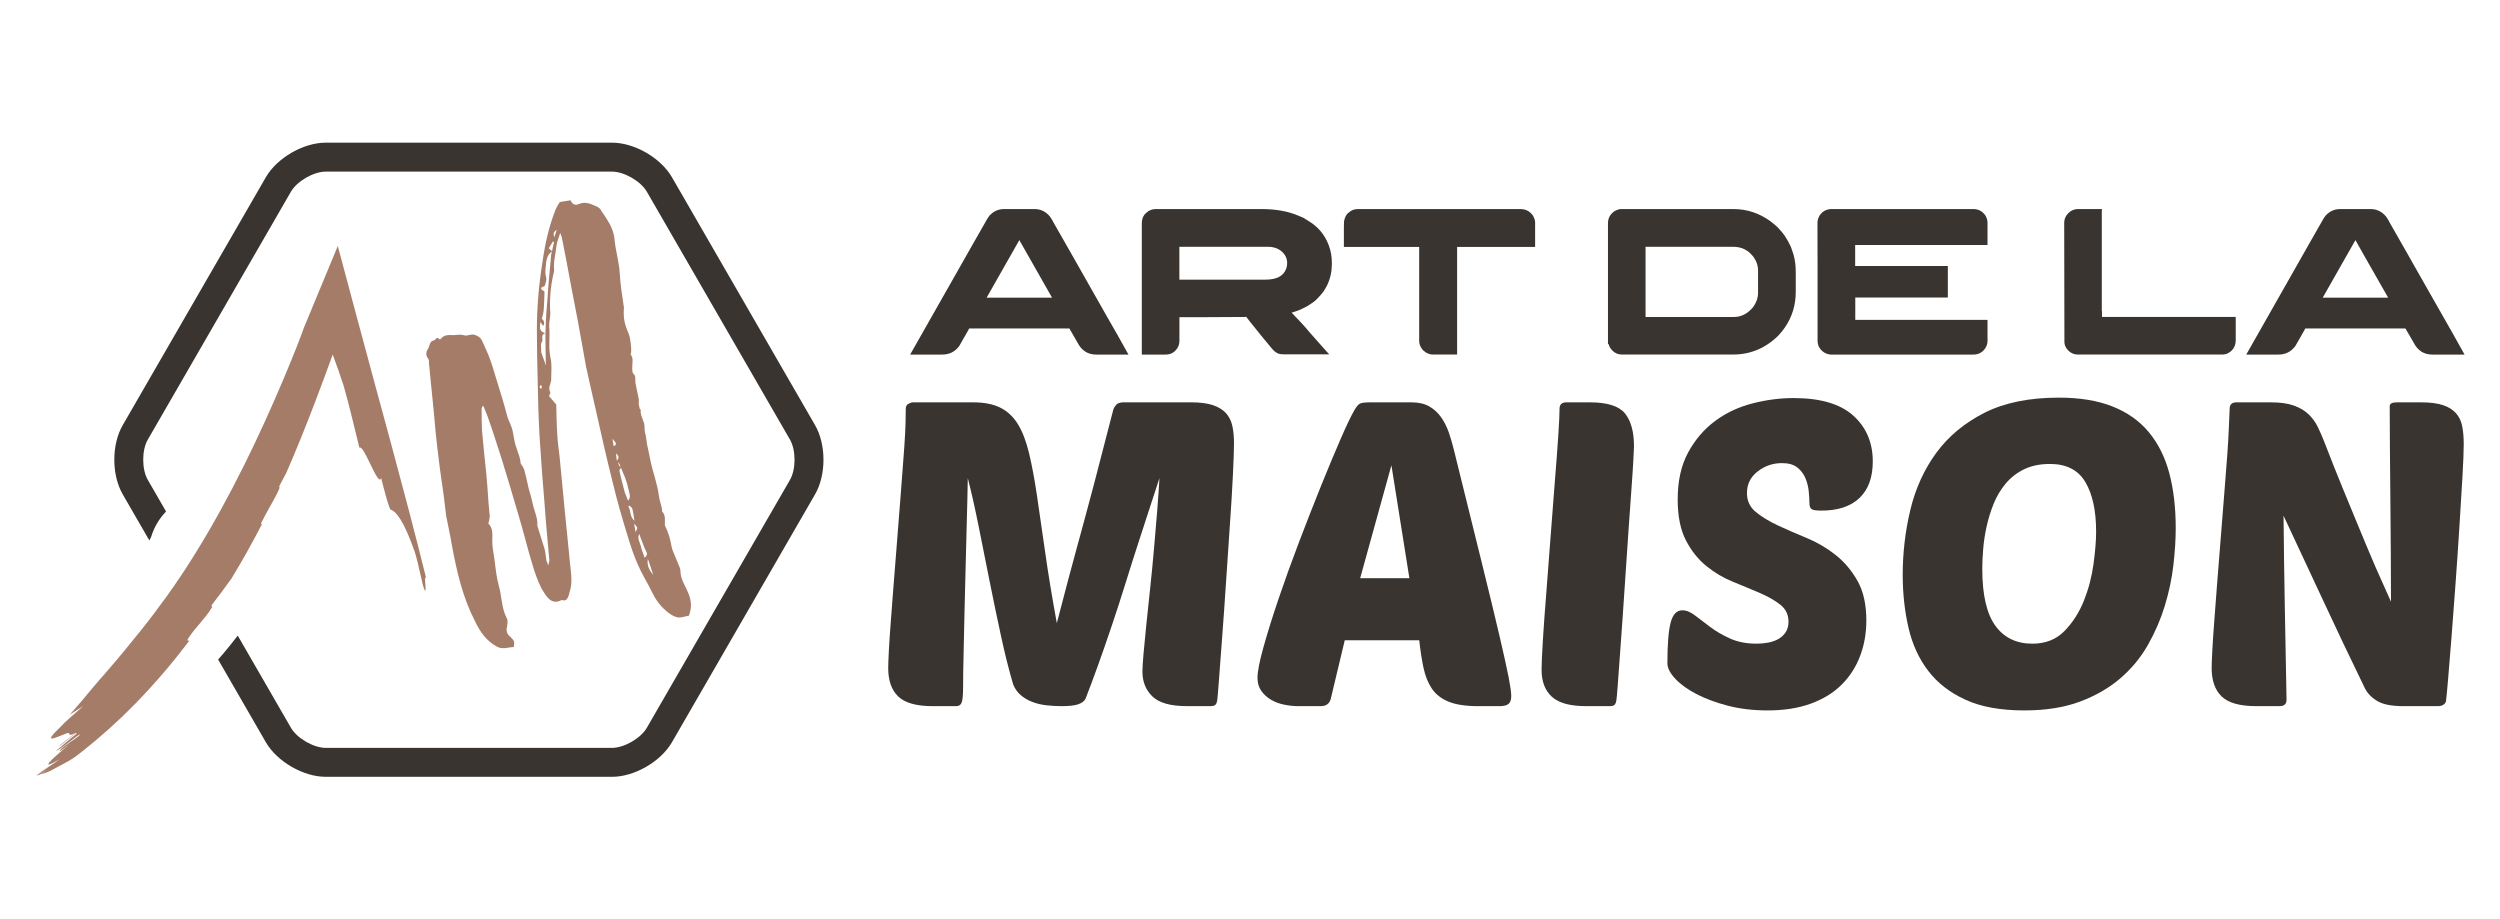
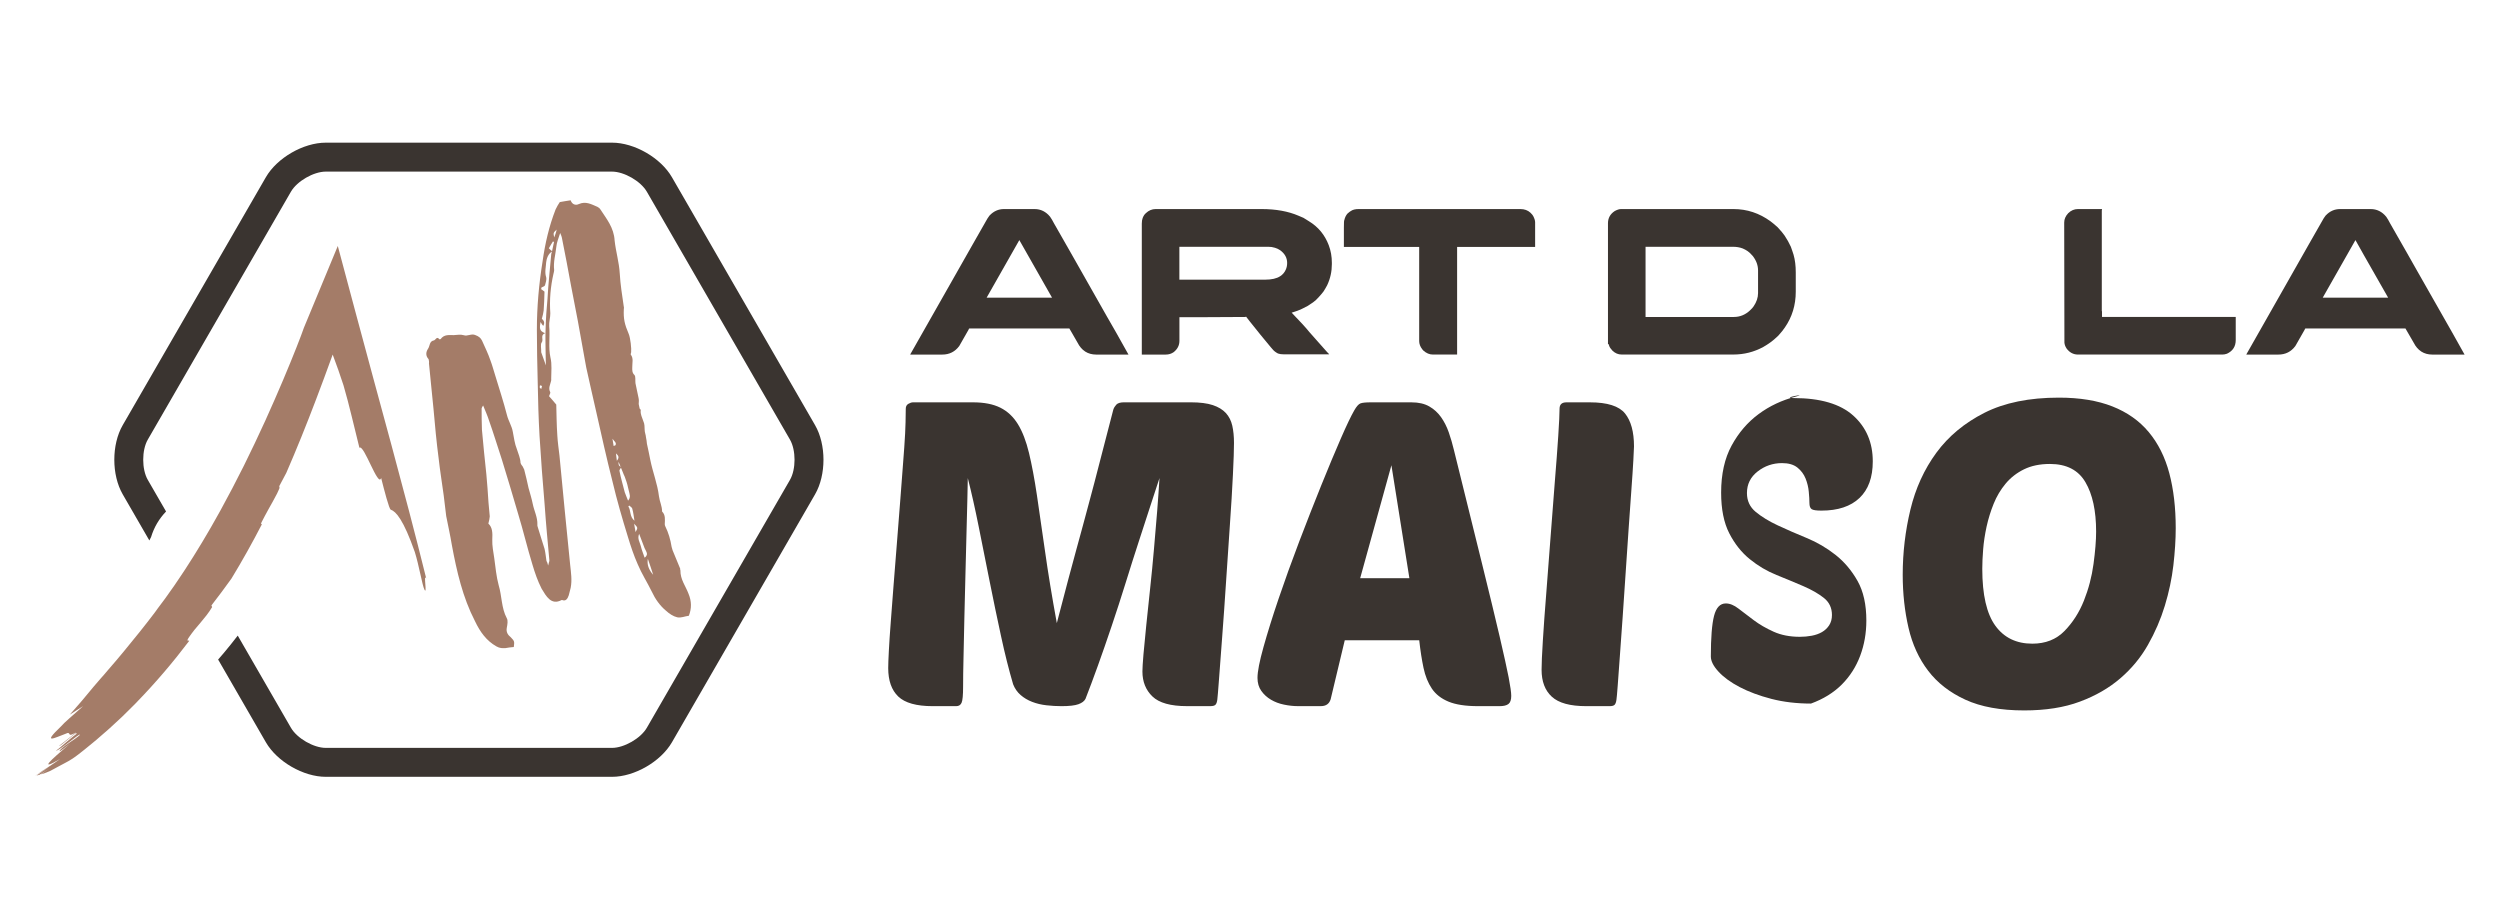
<svg xmlns="http://www.w3.org/2000/svg" version="1.1" id="Calque_1" x="0px" y="0px" width="167.667px" height="61.667px" viewBox="0 0 167.667 61.667" enable-background="new 0 0 167.667 61.667" xml:space="preserve">
  <g>
    <g>
      <path fill="#3A3430" d="M54.664,28.514l-9.599-16.627c-0.751-1.301-2.516-2.319-4.018-2.319H21.848    c-1.502,0-3.267,1.019-4.018,2.319l-9.6,16.627c-0.751,1.301-0.751,3.337,0,4.638l1.786,3.094c0.039-0.074,0.078-0.15,0.116-0.227    c0.198-0.652,0.533-1.223,1.005-1.715l-1.226-2.123c-0.408-0.705-0.408-1.99,0-2.696l9.6-16.627    c0.407-0.706,1.521-1.349,2.336-1.349h19.199c0.814,0,1.929,0.643,2.336,1.349l9.6,16.627c0.407,0.706,0.407,1.991,0,2.696    l-9.6,16.627c-0.407,0.707-1.521,1.35-2.336,1.35H21.848c-0.815,0-1.929-0.643-2.336-1.35l-3.568-6.18    c-0.306,0.402-0.625,0.795-0.947,1.18c-0.121,0.145-0.243,0.285-0.368,0.426l3.202,5.547c0.751,1.299,2.516,2.318,4.018,2.318    h19.199c1.502,0,3.267-1.02,4.018-2.318l9.599-16.629C55.416,31.851,55.416,29.815,54.664,28.514z" />
      <g>
        <path fill="#A47C68" d="M46.175,39.816c-0.196-0.523-0.553-0.949-0.542-1.572c-0.013-0.02-0.023-0.039-0.013-0.1     c-0.172-0.402-0.339-0.838-0.511-1.24c-0.019-0.07-0.048-0.158-0.066-0.229c-0.078-0.488-0.209-0.943-0.423-1.375     c-0.024-0.039-0.029-0.09-0.036-0.139c0.011-0.303,0.058-0.625-0.18-0.855c0.005-0.352-0.167-0.674-0.209-1.023     c-0.104-0.848-0.412-1.596-0.58-2.432c-0.084-0.376-0.139-0.745-0.228-1.092c-0.019-0.149-0.024-0.279-0.061-0.419     c-0.012-0.18-0.09-0.347-0.09-0.507c-0.007-0.21-0.001-0.401-0.09-0.588c-0.077-0.247-0.208-0.463-0.174-0.725     c0.024-0.041-0.047-0.078-0.071-0.117c-0.012-0.1-0.054-0.208-0.065-0.308c0.012-0.141,0.022-0.282-0.013-0.421     c-0.061-0.338-0.144-0.635-0.204-0.974c-0.023-0.199,0.022-0.441-0.066-0.548c-0.159-0.145-0.154-0.334-0.148-0.525     c-0.007-0.291,0.099-0.595-0.104-0.848c-0.006-0.05,0.018-0.091,0.029-0.151c0.029-0.232-0.05-0.96-0.157-1.217     c-0.291-0.679-0.363-1.036-0.335-1.669c0.018-0.091,0.012-0.141-0.007-0.211c-0.108-0.736-0.222-1.443-0.266-2.193     c-0.043-0.75-0.264-1.473-0.343-2.2c-0.049-0.88-0.547-1.461-0.957-2.096c-0.047-0.078-0.13-0.135-0.201-0.172     c-0.391-0.164-0.77-0.39-1.23-0.189c-0.242,0.12-0.473,0.02-0.562-0.248c-0.242,0.04-0.467,0.069-0.728,0.12     c-0.088,0.134-0.2,0.31-0.282,0.493c-0.435,1.12-0.703,2.273-0.871,3.474c-0.244,1.513-0.383,3.042-0.384,4.595     c0.009,1.173,0.018,2.345,0.056,3.525c0.021,1.192,0.054,2.403,0.122,3.594c0.093,1.549,0.215,3.106,0.344,4.634     c0.086,1.26,0.207,2.498,0.316,3.715c0.001,0.08-0.047,0.164-0.082,0.346c-0.041-0.189-0.077-0.248-0.112-0.307     c-0.042-0.27-0.067-0.549-0.127-0.807c-0.143-0.475-0.304-0.939-0.436-1.395c-0.029-0.09-0.059-0.178-0.047-0.24     c0.017-0.49-0.216-0.912-0.312-1.389c-0.072-0.359-0.179-0.695-0.28-1.061c-0.09-0.428-0.186-0.824-0.293-1.24     c-0.019-0.07-0.083-0.139-0.102-0.207c-0.064-0.068-0.124-0.166-0.142-0.234c-0.013-0.341-0.149-0.604-0.245-0.922     c-0.148-0.364-0.197-0.764-0.275-1.171c-0.065-0.389-0.297-0.729-0.394-1.127c-0.232-0.902-0.519-1.772-0.786-2.653     c-0.107-0.336-0.197-0.684-0.322-1.009c-0.149-0.444-0.363-0.877-0.56-1.319c-0.089-0.188-0.225-0.292-0.443-0.373     c-0.272-0.129-0.521,0.102-0.799,0.003c-0.207-0.062-0.419-0.013-0.655-0.003c-0.313,0.002-0.645-0.063-0.881,0.267     c-0.018,0.011-0.083,0.023-0.094,0.004c-0.16-0.224-0.249,0.07-0.361,0.085c-0.307,0.053-0.259,0.371-0.389,0.558     c-0.152,0.227-0.17,0.478,0.038,0.7c0.018,0.068,0.041,0.188,0.024,0.279c0.114,1.027,0.188,2.026,0.304,3.054     c0.097,1.118,0.2,2.207,0.345,3.323c0.091,0.826,0.229,1.654,0.338,2.471c0.066,0.469,0.103,0.928,0.169,1.396     c0.126,0.646,0.27,1.281,0.378,1.938c0.33,1.781,0.73,3.518,1.551,5.107c0.345,0.729,0.777,1.322,1.44,1.695     c0.225,0.131,0.414,0.123,0.603,0.115c0.195-0.039,0.355-0.055,0.562-0.074c0.041-0.371,0.059-0.383-0.202-0.652     c-0.189-0.152-0.326-0.338-0.268-0.641c0.041-0.213,0.093-0.484-0.002-0.641c-0.368-0.688-0.323-1.49-0.544-2.213     c-0.155-0.574-0.21-1.184-0.294-1.801c-0.061-0.42-0.15-0.848-0.134-1.258c0.022-0.441,0.016-0.813-0.263-1.072     c0.053-0.191,0.082-0.344,0.094-0.484c-0.019-0.311-0.067-0.629-0.086-0.939c-0.037-0.619-0.086-1.258-0.141-1.867     c-0.104-1.008-0.212-1.985-0.298-3.004c-0.019-0.47-0.02-0.951-0.021-1.432c0.013-0.061,0.053-0.113,0.101-0.195     c0.148,0.365,0.291,0.68,0.398,1.017c0.304,0.859,0.572,1.74,0.858,2.609c0.363,1.198,0.739,2.415,1.085,3.622     c0.346,1.129,0.621,2.301,0.967,3.428c0.161,0.545,0.352,1.1,0.613,1.609c0.309,0.508,0.641,1.135,1.338,0.766     c0.018-0.01,0.047-0.002,0.047-0.002c0.23,0.102,0.36-0.084,0.437-0.318c0.029-0.15,0.094-0.324,0.129-0.506     c0.1-0.516,0.021-1.004-0.034-1.531c-0.248-2.445-0.485-4.871-0.717-7.326c-0.054-0.449-0.12-0.917-0.145-1.356     c-0.05-0.721-0.052-1.441-0.071-2.072c-0.189-0.232-0.331-0.387-0.485-0.562c0.035-0.102,0.105-0.225,0.082-0.264     c-0.148-0.285,0.004-0.512,0.045-0.724c0.029-0.071,0.023-0.121,0.018-0.171c-0.001-0.481,0.063-0.975-0.051-1.44     c-0.149-0.686-0.016-1.383-0.083-2.092c-0.023-0.279,0.081-0.584,0.075-0.875c-0.062-0.899,0.013-1.774,0.212-2.645     c0.017-0.091,0.047-0.162,0.046-0.242c-0.066-0.548,0.092-1.046,0.144-1.559c0.023-0.282,0.141-0.567,0.259-0.934     c0.076,0.168,0.095,0.237,0.112,0.307c0.216,1.073,0.426,2.177,0.623,3.262c0.312,1.55,0.594,3.092,0.87,4.664     c0.059,0.258,0.084,0.537,0.144,0.795c0.222,0.964,0.425,1.938,0.658,2.92c0.353,1.579,0.705,3.157,1.105,4.733     c0.293,1.242,0.651,2.469,1.026,3.686c0.191,0.635,0.399,1.256,0.661,1.848c0.268,0.641,0.642,1.217,0.944,1.836     c0.232,0.5,0.553,0.949,0.943,1.273c0.226,0.211,0.504,0.391,0.758,0.449c0.255,0.061,0.514-0.07,0.786-0.102     C46.39,40.808,46.389,40.328,46.175,39.816z M36.309,26.082c-0.071-0.036-0.113-0.065-0.107-0.095     c-0.006-0.05,0.006-0.11,0.012-0.141c0.048-0.003,0.106,0.016,0.131,0.054C36.356,25.92,36.309,26.002,36.309,26.082z      M36.971,17.036c-0.087,1.016-0.202,2.022-0.253,3.017c-0.063,0.653-0.108,1.298-0.124,1.949     c-0.023,0.522-0.01,1.022-0.003,1.554c-0.005,0.271,0.02,0.551,0.021,0.951c-0.119-0.355-0.226-0.612-0.315-0.879     c0.012-0.221-0.066-0.548,0.034-0.663c0.146-0.196-0.126-0.486,0.229-0.62c-0.426-0.143-0.361-0.396-0.31-0.749     c0.083,0.137,0.119,0.195,0.185,0.263c0.141-0.246-0.001-0.4-0.096-0.477c0.058-0.224,0.105-0.386,0.122-0.557     c0.028-0.393,0.045-0.804,0.056-1.265c-0.053-0.049-0.136-0.105-0.219-0.162c-0.006-0.05,0.006-0.11,0.023-0.121     c0.07-0.043,0.183-0.058,0.229-0.14c0.047-0.162,0.124-0.396,0.076-0.554c-0.107-0.337-0.014-0.661,0.003-0.993     c0.028-0.226,0.125-0.57,0.389-0.718c0,0,0,0,0,0.001C37.006,16.934,36.983,16.975,36.971,17.036z M37.023,16.849     c-0.063-0.062-0.141-0.116-0.213-0.198c0.076-0.152,0.183-0.298,0.276-0.462c0.013,0.02,0.042,0.028,0.071,0.037     C37.119,16.43,37.063,16.645,37.023,16.849z M37.169,15.924c-0.066-0.307-0.066-0.307,0.163-0.527     C37.292,15.609,37.234,15.752,37.169,15.924z M41.272,29.867c-0.035,0.021-0.082,0.022-0.118,0.045     c-0.029-0.169-0.048-0.319-0.078-0.488C41.171,29.581,41.384,29.691,41.272,29.867z M41.37,30.904     c-0.024-0.198-0.036-0.298-0.061-0.498C41.51,30.579,41.535,30.698,41.37,30.904z M41.482,30.97     c0.073,0.156,0.104,0.244,0.142,0.346C41.483,31.208,41.483,31.191,41.482,30.97z M41.901,33.017     c-0.125-0.486-0.256-0.941-0.353-1.418c-0.032-0.055,0.047-0.152,0.098-0.232c0.092,0.197,0.156,0.412,0.253,0.607     c0.083,0.217,0.173,0.484,0.22,0.723c0.042,0.189,0.102,0.367,0.126,0.566c-0.006,0.109-0.023,0.201-0.123,0.316     C42.05,33.38,41.96,33.195,41.901,33.017z M42.14,33.968c0.018-0.01,0.041-0.051,0.059-0.063     c0.065,0.068,0.196,0.123,0.208,0.223c0.065,0.229,0.096,0.477,0.144,0.795C42.212,34.648,42.324,34.232,42.14,33.968z      M42.624,35.683c-0.03-0.17-0.048-0.318-0.096-0.559C42.788,35.396,42.788,35.396,42.624,35.683z M43.231,37.402     c-0.089-0.268-0.196-0.523-0.256-0.781c-0.061-0.258-0.25-0.49-0.109-0.818c0.126,0.326,0.238,0.633,0.363,0.957     c0.054,0.129,0.143,0.236,0.161,0.385C43.39,37.224,43.337,37.337,43.231,37.402z M43.45,37.482     c0.144,0.396,0.238,0.713,0.357,1.068C43.499,38.203,43.38,37.845,43.45,37.482z" />
        <path fill="#A47C68" d="M22.655,16.497l-1.771,4.271c-0.165,0.397-0.334,0.806-0.503,1.214c-0.185,0.538-0.685,1.827-1.39,3.495     c-0.351,0.835-0.759,1.76-1.199,2.737c-0.445,0.974-0.927,1.996-1.435,3.018c-0.511,1.02-1.042,2.041-1.581,3.018     c-0.135,0.246-0.273,0.484-0.407,0.723c-0.067,0.121-0.135,0.238-0.201,0.355c-0.067,0.117-0.136,0.232-0.203,0.348     c-0.136,0.23-0.27,0.457-0.401,0.68c-0.135,0.221-0.268,0.438-0.398,0.65c-0.065,0.105-0.129,0.213-0.193,0.314     c-0.065,0.104-0.131,0.205-0.195,0.305c-0.128,0.201-0.253,0.396-0.375,0.586c-0.125,0.188-0.246,0.369-0.364,0.545     s-0.229,0.348-0.343,0.508c-0.227,0.318-0.432,0.615-0.621,0.877c-0.193,0.258-0.363,0.484-0.507,0.678     c-0.034,0.049-0.067,0.096-0.101,0.143l-0.104,0.141c-0.634,0.838-1.36,1.742-2.073,2.602c-0.18,0.213-0.358,0.426-0.532,0.635     c-0.176,0.207-0.353,0.406-0.521,0.605c-0.084,0.1-0.167,0.197-0.249,0.293c-0.083,0.094-0.165,0.188-0.245,0.277     c-0.161,0.184-0.313,0.361-0.456,0.529c-0.261,0.314-0.525,0.631-0.79,0.949c-0.136,0.156-0.271,0.313-0.408,0.469     c-0.136,0.156-0.271,0.316-0.414,0.467c0.083-0.051,0.165-0.1,0.243-0.152c0.078-0.051,0.155-0.1,0.229-0.148     c0.15-0.096,0.292-0.188,0.427-0.27c-0.316,0.279-0.628,0.566-0.9,0.797c-0.269,0.236-0.479,0.439-0.585,0.564     c-0.654,0.623-0.758,0.811-0.608,0.811c0.149,0.002,0.551-0.186,0.903-0.313c0.231-0.115,0.238-0.039,0.275,0.02     c0.037,0.057,0.1,0.092,0.439-0.125c-0.11,0.092-0.208,0.174-0.297,0.248c-0.09,0.076-0.177,0.141-0.261,0.209     c-0.17,0.133-0.341,0.268-0.569,0.447c0.005,0.061,0.345-0.229,0.657-0.484c0.158-0.127,0.3-0.254,0.396-0.32     c0.095-0.068,0.14-0.078,0.09,0.02C5,49.312,4.89,49.404,4.777,49.498c-0.114,0.092-0.227,0.188-0.341,0.285     c-0.113,0.096-0.227,0.195-0.34,0.291c-0.057,0.049-0.113,0.098-0.17,0.143c-0.059,0.045-0.117,0.09-0.175,0.133     c0.06-0.004,0.196-0.074,0.356-0.189c0.162-0.111,0.355-0.258,0.542-0.4c0.094-0.07,0.185-0.139,0.269-0.203     c0.083-0.064,0.159-0.123,0.224-0.17c0.131-0.096,0.217-0.143,0.222-0.104c-0.11,0.115-0.448,0.35-0.768,0.563     c-0.318,0.217-0.603,0.434-0.598,0.531c0.005,0.043,0.462-0.318,0.692-0.498c-0.171,0.145-0.332,0.283-0.479,0.414     c-0.145,0.133-0.285,0.246-0.405,0.352c-0.241,0.213-0.417,0.383-0.503,0.49c-0.175,0.217,0.006,0.191,0.724-0.234     c-0.116,0.086-0.246,0.176-0.383,0.271c-0.139,0.094-0.281,0.193-0.431,0.287c-0.297,0.188-0.595,0.381-0.837,0.564     c0.001,0.002,0.003,0,0.005,0c0.251-0.168,0.701-0.441,0.932-0.6c-0.284,0.195-0.57,0.391-0.855,0.588     C2.516,52,2.579,51.982,2.646,51.964c0.223-0.131,0.446-0.268,0.669-0.42c-0.189,0.131-0.379,0.26-0.569,0.391     c0.172-0.053,0.365-0.123,0.573-0.209c0.092-0.049,0.186-0.094,0.275-0.143c0.09-0.049,0.179-0.098,0.267-0.145     c0.176-0.094,0.347-0.184,0.505-0.27c0.08-0.043,0.157-0.084,0.23-0.125c0.072-0.043,0.14-0.086,0.204-0.125     c0.127-0.082,0.239-0.156,0.327-0.225l0.27-0.207c0.09-0.068,0.18-0.139,0.267-0.211l0.526-0.43l0.263-0.217l0.256-0.223     l0.512-0.445l0.128-0.113l0.125-0.115l0.249-0.23l0.498-0.463l0.483-0.477l0.241-0.24l0.12-0.119l0.117-0.123     c1.26-1.297,2.43-2.674,3.512-4.105c-0.047-0.043-0.212,0.072-0.056-0.182c0.032-0.049,0.065-0.096,0.098-0.143     s0.064-0.092,0.098-0.137c0.065-0.092,0.132-0.178,0.199-0.262c0.136-0.168,0.274-0.328,0.412-0.488     c0.271-0.322,0.543-0.646,0.781-1.047c-0.016-0.037-0.03-0.076-0.046-0.113c0.218-0.287,0.44-0.58,0.667-0.877     c0.222-0.301,0.448-0.607,0.672-0.918c0.733-1.203,1.414-2.426,2.051-3.66c-0.05,0.014-0.088,0.014-0.033-0.113     c0.063-0.131,0.138-0.27,0.218-0.42c0.078-0.148,0.164-0.307,0.256-0.471c0.091-0.164,0.187-0.334,0.284-0.508     c0.095-0.178,0.191-0.357,0.289-0.539c0.051-0.111,0.102-0.223,0.151-0.332c0.023-0.094,0.003-0.131-0.01-0.154     c0.172-0.33,0.327-0.625,0.475-0.895c0.694-1.592,1.345-3.212,1.979-4.879c0.382-1,0.757-2.018,1.133-3.057     c0.26,0.696,0.512,1.391,0.728,2.072c0.376,1.273,0.746,2.927,1.065,4.181c0.294-0.283,1.269,2.722,1.456,2.021     c0.213,0.836,0.533,2.092,0.647,2.129c0.344,0.117,0.851,0.67,1.611,2.838c0.271,0.855,0.5,2.219,0.64,2.508     c0.222,0.457-0.091-1.178,0.13-0.721c-1.493-6.039-3.133-11.817-4.74-17.845L22.655,16.497z" />
      </g>
    </g>
    <g>
      <g>
        <path fill="#3A3430" d="M67.333,14.021h2.052c0.416,0,0.764,0.173,1.044,0.519c0.075,0.103,0.168,0.262,0.28,0.477     c0.019,0.028,0.035,0.056,0.049,0.084c0.043,0.065,0.403,0.696,1.079,1.892c0.191,0.341,0.412,0.729,0.66,1.163     c1.535,2.713,2.324,4.101,2.367,4.161l0.82,1.464h-2.158c-0.57,0-0.99-0.269-1.262-0.806c-0.191-0.326-0.332-0.569-0.42-0.729     c-0.074-0.135-0.117-0.208-0.127-0.217h-6.697c-0.009,0-0.02,0.005-0.031,0.014c-0.012,0.01-0.02,0.028-0.024,0.057l-0.631,1.106     c-0.285,0.383-0.663,0.574-1.135,0.574h-2.137c-0.01,0-0.014-0.001-0.014-0.003c0-0.003,0-0.006,0-0.011     c1.032-1.826,1.931-3.409,2.697-4.75c0.606-1.069,1.097-1.934,1.471-2.592c0.579-1.023,0.883-1.556,0.911-1.598     c0.074-0.14,0.153-0.264,0.238-0.371C66.637,14.167,66.959,14.021,67.333,14.021z M68.363,16.102l-2.192,3.86h4.385     C69.122,17.45,68.391,16.163,68.363,16.102z" />
        <path fill="#3A3430" d="M77.505,14.021h7.104c0.959,0,1.785,0.149,2.48,0.448c0.141,0.057,0.25,0.104,0.33,0.141     c0.115,0.065,0.24,0.143,0.371,0.231c0.621,0.378,1.063,0.913,1.324,1.604c0.141,0.369,0.209,0.762,0.209,1.178v0.091     c0,0.5-0.104,0.972-0.314,1.415c-0.066,0.126-0.146,0.266-0.246,0.42c-0.084,0.112-0.184,0.231-0.301,0.357     c-0.057,0.065-0.111,0.124-0.168,0.176l-0.07,0.069l-0.055,0.042l-0.105,0.084c-0.084,0.062-0.189,0.131-0.316,0.211     c-0.018,0.009-0.037,0.021-0.055,0.034c-0.127,0.065-0.242,0.124-0.344,0.176c-0.051,0.023-0.102,0.047-0.146,0.07     c-0.184,0.074-0.375,0.142-0.576,0.203c0.58,0.598,0.977,1.032,1.191,1.303c0.145,0.163,0.287,0.324,0.428,0.483     c0.266,0.309,0.521,0.596,0.764,0.861c0.074,0.07,0.119,0.119,0.133,0.147h-3.025c-0.174,0-0.309-0.019-0.406-0.056     c-0.029-0.015-0.055-0.028-0.078-0.043c-0.023-0.014-0.049-0.03-0.076-0.049c-0.1-0.065-0.209-0.175-0.33-0.329     c-0.443-0.527-0.912-1.104-1.408-1.73l-0.244-0.315c-0.016,0-0.043,0.005-0.084,0.015c-0.291,0-1.162,0.005-2.613,0.014h-1.779     v1.59c0,0.3-0.129,0.552-0.387,0.757c-0.154,0.107-0.332,0.161-0.531,0.161h-1.605v-8.777c0-0.159,0.02-0.285,0.057-0.379     c0.018-0.056,0.051-0.121,0.098-0.196c0.033-0.046,0.072-0.091,0.119-0.133C77.044,14.112,77.263,14.021,77.505,14.021z      M79.097,16.55v2.207h5.736c0.449,0,0.789-0.077,1.023-0.231c0.168-0.107,0.291-0.25,0.371-0.428     c0.064-0.135,0.098-0.289,0.098-0.462c0-0.341-0.156-0.626-0.469-0.854c-0.047-0.033-0.096-0.061-0.146-0.084     c-0.016-0.005-0.029-0.012-0.043-0.021c-0.084-0.042-0.213-0.079-0.385-0.112c-0.057,0-0.133-0.004-0.232-0.014H79.097z" />
        <path fill="#3A3430" d="M91.118,14.021h10.852c0.27,0,0.494,0.082,0.672,0.245c0.098,0.094,0.16,0.171,0.189,0.231     c0.084,0.163,0.125,0.301,0.125,0.413v1.653h-5.232v7.216h-1.625c-0.229,0-0.443-0.091-0.645-0.273     c-0.006-0.004-0.01-0.011-0.014-0.021c-0.016-0.014-0.033-0.035-0.057-0.063c-0.135-0.177-0.203-0.359-0.203-0.546v-6.313H90.13     v-1.289c0-0.331,0.01-0.499,0.027-0.504c0.043-0.187,0.115-0.337,0.217-0.448c0.113-0.099,0.195-0.159,0.246-0.183     C90.737,14.061,90.903,14.021,91.118,14.021z" />
        <path fill="#3A3430" d="M108.716,14.021h7.545c0.9,0,1.729,0.273,2.48,0.82c0.115,0.084,0.275,0.217,0.477,0.398     c0.229,0.248,0.385,0.435,0.469,0.561c0.164,0.243,0.303,0.493,0.42,0.75c0.033,0.089,0.068,0.189,0.105,0.301     c0.023,0.075,0.049,0.152,0.076,0.231c0.1,0.346,0.148,0.743,0.148,1.191v1.289c0,0.901-0.246,1.704-0.736,2.409     c-0.084,0.131-0.23,0.313-0.441,0.547c-0.201,0.191-0.373,0.339-0.518,0.441c-0.154,0.112-0.318,0.217-0.49,0.315     c-0.621,0.336-1.289,0.504-2.004,0.504h-7.49c-0.229,0-0.434-0.086-0.615-0.259c-0.117-0.126-0.189-0.231-0.217-0.315     c-0.016-0.028-0.029-0.07-0.043-0.126h-0.041v-8.105c0-0.346,0.15-0.619,0.455-0.819     C108.458,14.066,108.599,14.021,108.716,14.021z M110.362,16.55v4.708h5.926c0.402,0,0.76-0.145,1.072-0.435     c0.141-0.136,0.223-0.227,0.246-0.273c0.199-0.289,0.301-0.586,0.301-0.89V18.14c0-0.345-0.119-0.67-0.357-0.974     c-0.131-0.149-0.24-0.254-0.33-0.315c-0.115-0.079-0.23-0.142-0.342-0.188c-0.197-0.075-0.416-0.112-0.66-0.112H110.362z" />
-         <path fill="#3A3430" d="M132.345,14.021c0.305,0,0.551,0.114,0.742,0.344c0.09,0.098,0.152,0.229,0.189,0.392     c0.014,0.057,0.021,0.136,0.021,0.238v1.437h-8.877v1.408h6.215v2.115h-6.199l-0.008,0.008v1.492h8.861     c0.006,0,0.008,0.002,0.008,0.007v1.408c0,0.215-0.08,0.415-0.238,0.603c-0.098,0.098-0.168,0.156-0.211,0.175     c-0.139,0.089-0.313,0.133-0.518,0.133h-9.549c-0.064,0-0.154-0.019-0.266-0.056c-0.238-0.089-0.416-0.248-0.533-0.477     c-0.057-0.131-0.084-0.271-0.084-0.42v-4.926c-0.004-0.237-0.006-1.013-0.006-2.325v-0.645c0-0.154,0.049-0.315,0.146-0.483     c0.102-0.149,0.225-0.26,0.363-0.329c0.104-0.047,0.18-0.072,0.232-0.077c0.027-0.01,0.07-0.017,0.125-0.021H132.345z" />
        <path fill="#3A3430" d="M139.358,14.021h1.617c0,0.028-0.002,0.052-0.006,0.07c-0.006,0.01-0.008,0.017-0.008,0.021v6.74     l0.014,0.014h-0.014c0.01,0.01,0.014,0.018,0.014,0.024s0,0.018,0,0.031v0.337h8.969v1.548c0,0.43-0.197,0.735-0.59,0.918     c-0.107,0.037-0.211,0.056-0.314,0.056h-9.668c-0.318,0-0.576-0.138-0.777-0.413c-0.084-0.131-0.131-0.262-0.141-0.393v-0.069     l-0.014-7.979c0-0.229,0.092-0.439,0.273-0.631C138.901,14.112,139.116,14.021,139.358,14.021z" />
        <path fill="#3A3430" d="M156.942,14.021h2.051c0.416,0,0.764,0.173,1.045,0.519c0.074,0.103,0.168,0.262,0.279,0.477     c0.02,0.028,0.035,0.056,0.049,0.084c0.043,0.065,0.402,0.696,1.08,1.892c0.191,0.341,0.41,0.729,0.658,1.163     c1.537,2.713,2.326,4.101,2.367,4.161l0.82,1.464h-2.158c-0.568,0-0.99-0.269-1.26-0.806c-0.191-0.326-0.332-0.569-0.422-0.729     c-0.074-0.135-0.115-0.208-0.125-0.217h-6.697c-0.01,0-0.02,0.005-0.031,0.014c-0.012,0.01-0.02,0.028-0.025,0.057l-0.631,1.106     c-0.285,0.383-0.662,0.574-1.135,0.574h-2.137c-0.01,0-0.014-0.001-0.014-0.003c0-0.003,0-0.006,0-0.011     c1.033-1.826,1.932-3.409,2.697-4.75c0.607-1.069,1.098-1.934,1.471-2.592c0.58-1.023,0.883-1.556,0.912-1.598     c0.074-0.14,0.152-0.264,0.238-0.371C156.245,14.167,156.567,14.021,156.942,14.021z M157.972,16.102l-2.193,3.86h4.385     C158.729,17.45,157.999,16.163,157.972,16.102z" />
      </g>
      <g>
        <path fill="#3A3430" d="M77.763,32.063c-0.152,0.459-0.348,1.058-0.588,1.794c-0.238,0.737-0.502,1.545-0.789,2.425     c-0.287,0.881-0.584,1.813-0.889,2.798c-0.307,0.985-0.617,1.947-0.934,2.884c-0.314,0.938-0.627,1.832-0.932,2.684     c-0.307,0.852-0.584,1.593-0.832,2.225c-0.078,0.152-0.236,0.271-0.475,0.358c-0.24,0.086-0.617,0.129-1.133,0.129     c-0.326,0-0.661-0.019-1.005-0.058c-0.344-0.038-0.665-0.115-0.961-0.229c-0.297-0.114-0.555-0.268-0.774-0.459     c-0.221-0.19-0.388-0.431-0.503-0.718c-0.287-0.976-0.56-2.061-0.817-3.257c-0.259-1.195-0.513-2.415-0.761-3.659     c-0.249-1.243-0.493-2.463-0.731-3.658c-0.239-1.195-0.483-2.281-0.732-3.258c0,0.269-0.01,0.728-0.028,1.378     c-0.02,0.65-0.038,1.406-0.058,2.267c-0.019,0.861-0.043,1.789-0.071,2.784c-0.029,0.995-0.053,1.966-0.072,2.913     c-0.019,0.946-0.038,1.826-0.057,2.64c-0.02,0.813-0.029,1.478-0.029,1.995c0,0.573-0.033,0.938-0.101,1.09     c-0.067,0.153-0.187,0.229-0.358,0.229h-1.578c-1.091,0-1.861-0.216-2.311-0.646c-0.449-0.431-0.674-1.066-0.674-1.908     c0-0.23,0.014-0.617,0.043-1.162c0.028-0.546,0.071-1.191,0.129-1.938s0.119-1.564,0.187-2.453     c0.066-0.891,0.139-1.794,0.215-2.713c0.096-1.242,0.177-2.281,0.244-3.113s0.119-1.525,0.158-2.08     c0.038-0.555,0.071-1.005,0.101-1.35c0.028-0.344,0.047-0.649,0.057-0.918c0.01-0.268,0.02-0.521,0.029-0.76     c0.009-0.239,0.014-0.54,0.014-0.904c0-0.152,0.058-0.263,0.173-0.33c0.114-0.066,0.22-0.101,0.315-0.101h4.018     c0.746,0,1.358,0.12,1.837,0.359c0.478,0.239,0.87,0.606,1.177,1.104c0.306,0.498,0.555,1.143,0.746,1.938     c0.19,0.793,0.368,1.735,0.53,2.826c0.162,1.09,0.345,2.349,0.546,3.773c0.2,1.426,0.463,3.027,0.789,4.807     c0.306-1.186,0.564-2.171,0.775-2.955c0.209-0.785,0.387-1.439,0.531-1.967c0.143-0.525,0.262-0.961,0.357-1.305     c0.096-0.345,0.182-0.665,0.26-0.962c0.076-0.296,0.162-0.617,0.258-0.962c0.096-0.344,0.209-0.774,0.344-1.291     c0.133-0.516,0.301-1.162,0.502-1.938c0.201-0.773,0.455-1.754,0.762-2.94c0.037-0.115,0.104-0.225,0.199-0.33     c0.096-0.104,0.268-0.158,0.518-0.158h4.477c0.611,0,1.105,0.063,1.479,0.187c0.373,0.125,0.664,0.302,0.875,0.531     c0.209,0.229,0.354,0.512,0.43,0.846c0.076,0.336,0.115,0.723,0.115,1.162c0,0.441-0.023,1.153-0.072,2.139     c-0.047,0.985-0.115,2.095-0.201,3.328c-0.086,1.234-0.172,2.512-0.258,3.832s-0.172,2.545-0.258,3.673     c-0.086,1.13-0.158,2.085-0.215,2.87c-0.059,0.784-0.096,1.244-0.115,1.377c-0.02,0.153-0.057,0.264-0.115,0.33     c-0.057,0.067-0.172,0.101-0.344,0.101h-1.578c-1.092,0-1.861-0.216-2.311-0.646c-0.449-0.431-0.674-0.99-0.674-1.679     c0-0.21,0.023-0.593,0.07-1.147c0.049-0.555,0.111-1.206,0.188-1.952s0.162-1.563,0.258-2.454     c0.096-0.889,0.182-1.773,0.258-2.654c0.076-0.879,0.148-1.736,0.217-2.568C77.673,33.426,77.726,32.695,77.763,32.063z" />
        <path fill="#3A3430" d="M94.665,26.984c0.479,0,0.875,0.092,1.191,0.273s0.578,0.421,0.789,0.717     c0.211,0.297,0.383,0.636,0.518,1.019c0.133,0.383,0.248,0.775,0.344,1.177c0.766,3.099,1.396,5.653,1.895,7.662     c0.496,2.009,0.889,3.63,1.176,4.864s0.488,2.147,0.604,2.74c0.113,0.594,0.172,1.004,0.172,1.234     c0,0.268-0.063,0.449-0.188,0.545s-0.32,0.144-0.588,0.144h-1.463c-0.824,0-1.479-0.101-1.967-0.302     c-0.486-0.201-0.861-0.492-1.119-0.875s-0.443-0.846-0.559-1.392s-0.211-1.162-0.287-1.851h-4.994l-0.947,3.96     c-0.096,0.306-0.314,0.459-0.66,0.459h-1.52c-0.307,0-0.623-0.033-0.947-0.101c-0.326-0.066-0.617-0.177-0.875-0.33     c-0.26-0.152-0.475-0.349-0.646-0.588s-0.258-0.531-0.258-0.875c0-0.421,0.133-1.109,0.402-2.066     c0.268-0.957,0.605-2.042,1.018-3.258c0.412-1.215,0.871-2.486,1.377-3.816c0.508-1.329,1-2.587,1.479-3.773     c0.479-1.186,0.914-2.229,1.307-3.128c0.391-0.899,0.693-1.53,0.904-1.894c0.152-0.268,0.291-0.426,0.416-0.474     c0.123-0.048,0.357-0.072,0.703-0.072H94.665z M91.222,38.778h3.301l-1.205-7.575L91.222,38.778z" />
        <path fill="#3A3430" d="M106.374,47.359c-1.072,0-1.838-0.21-2.297-0.632c-0.459-0.42-0.688-1.023-0.688-1.808     c0-0.382,0.027-1.038,0.086-1.966c0.057-0.928,0.133-1.984,0.229-3.171s0.191-2.438,0.287-3.759s0.191-2.564,0.287-3.73     c0.096-1.167,0.172-2.191,0.23-3.071c0.057-0.88,0.086-1.482,0.086-1.808c0-0.287,0.152-0.431,0.459-0.431h1.578     c1.166,0,1.951,0.249,2.354,0.746c0.4,0.498,0.602,1.233,0.602,2.21c0,0.096-0.014,0.401-0.043,0.918     c-0.027,0.517-0.072,1.168-0.129,1.951c-0.057,0.785-0.119,1.66-0.186,2.626c-0.068,0.966-0.135,1.956-0.201,2.97     c-0.068,1.015-0.135,2.005-0.201,2.971c-0.068,0.967-0.129,1.842-0.188,2.626c-0.057,0.784-0.105,1.439-0.143,1.966     c-0.039,0.526-0.068,0.846-0.086,0.961c-0.02,0.153-0.059,0.264-0.115,0.33c-0.057,0.067-0.172,0.101-0.344,0.101H106.374z" />
-         <path fill="#3A3430" d="M120.292,26.697c1.797,0,3.131,0.393,4.002,1.177c0.871,0.785,1.307,1.809,1.307,3.07     c0,1.072-0.297,1.89-0.891,2.454c-0.592,0.564-1.443,0.847-2.553,0.847c-0.346,0-0.564-0.033-0.66-0.101     s-0.145-0.206-0.145-0.416c0-0.191-0.014-0.44-0.043-0.747c-0.027-0.305-0.1-0.602-0.215-0.889s-0.297-0.531-0.545-0.732     c-0.25-0.201-0.594-0.301-1.033-0.301c-0.613,0-1.158,0.187-1.637,0.56s-0.717,0.856-0.717,1.449     c0,0.517,0.195,0.938,0.588,1.263s0.885,0.627,1.479,0.904c0.592,0.277,1.238,0.559,1.938,0.846     c0.697,0.287,1.344,0.666,1.938,1.134c0.592,0.47,1.084,1.053,1.477,1.751s0.588,1.583,0.588,2.654     c0,0.842-0.139,1.631-0.416,2.367s-0.688,1.377-1.232,1.923c-0.547,0.546-1.234,0.972-2.066,1.276     c-0.832,0.307-1.805,0.46-2.914,0.46c-0.957,0-1.842-0.105-2.654-0.315c-0.813-0.211-1.52-0.475-2.123-0.789     c-0.604-0.316-1.076-0.66-1.42-1.033c-0.346-0.373-0.518-0.713-0.518-1.02c0-1.262,0.072-2.171,0.215-2.726     c0.145-0.555,0.406-0.833,0.789-0.833c0.27,0,0.551,0.115,0.848,0.345s0.635,0.488,1.02,0.774     c0.381,0.287,0.826,0.546,1.334,0.775c0.506,0.229,1.094,0.344,1.764,0.344c0.268,0,0.531-0.023,0.789-0.071     c0.26-0.048,0.488-0.129,0.689-0.243c0.201-0.115,0.363-0.268,0.488-0.459c0.123-0.191,0.186-0.422,0.186-0.689     c0-0.479-0.182-0.861-0.545-1.148s-0.822-0.549-1.377-0.789c-0.555-0.238-1.152-0.487-1.793-0.746     c-0.643-0.258-1.24-0.611-1.795-1.062c-0.555-0.449-1.014-1.028-1.377-1.735c-0.363-0.708-0.545-1.617-0.545-2.727     c0-1.244,0.234-2.296,0.703-3.157c0.469-0.86,1.07-1.563,1.807-2.108c0.736-0.546,1.57-0.938,2.498-1.177     S119.372,26.697,120.292,26.697z" />
+         <path fill="#3A3430" d="M120.292,26.697c1.797,0,3.131,0.393,4.002,1.177c0.871,0.785,1.307,1.809,1.307,3.07     c0,1.072-0.297,1.89-0.891,2.454c-0.592,0.564-1.443,0.847-2.553,0.847c-0.346,0-0.564-0.033-0.66-0.101     s-0.145-0.206-0.145-0.416c0-0.191-0.014-0.44-0.043-0.747c-0.027-0.305-0.1-0.602-0.215-0.889s-0.297-0.531-0.545-0.732     c-0.25-0.201-0.594-0.301-1.033-0.301c-0.613,0-1.158,0.187-1.637,0.56s-0.717,0.856-0.717,1.449     c0,0.517,0.195,0.938,0.588,1.263s0.885,0.627,1.479,0.904c0.592,0.277,1.238,0.559,1.938,0.846     c0.697,0.287,1.344,0.666,1.938,1.134c0.592,0.47,1.084,1.053,1.477,1.751s0.588,1.583,0.588,2.654     c0,0.842-0.139,1.631-0.416,2.367s-0.688,1.377-1.232,1.923c-0.547,0.546-1.234,0.972-2.066,1.276     c-0.957,0-1.842-0.105-2.654-0.315c-0.813-0.211-1.52-0.475-2.123-0.789     c-0.604-0.316-1.076-0.66-1.42-1.033c-0.346-0.373-0.518-0.713-0.518-1.02c0-1.262,0.072-2.171,0.215-2.726     c0.145-0.555,0.406-0.833,0.789-0.833c0.27,0,0.551,0.115,0.848,0.345s0.635,0.488,1.02,0.774     c0.381,0.287,0.826,0.546,1.334,0.775c0.506,0.229,1.094,0.344,1.764,0.344c0.268,0,0.531-0.023,0.789-0.071     c0.26-0.048,0.488-0.129,0.689-0.243c0.201-0.115,0.363-0.268,0.488-0.459c0.123-0.191,0.186-0.422,0.186-0.689     c0-0.479-0.182-0.861-0.545-1.148s-0.822-0.549-1.377-0.789c-0.555-0.238-1.152-0.487-1.793-0.746     c-0.643-0.258-1.24-0.611-1.795-1.062c-0.555-0.449-1.014-1.028-1.377-1.735c-0.363-0.708-0.545-1.617-0.545-2.727     c0-1.244,0.234-2.296,0.703-3.157c0.469-0.86,1.07-1.563,1.807-2.108c0.736-0.546,1.57-0.938,2.498-1.177     S119.372,26.697,120.292,26.697z" />
        <path fill="#3A3430" d="M138.083,26.668c1.396,0,2.594,0.196,3.588,0.589c0.994,0.392,1.809,0.966,2.439,1.722     s1.09,1.674,1.377,2.754c0.287,1.082,0.432,2.311,0.432,3.688c0,0.766-0.055,1.598-0.158,2.497     c-0.105,0.899-0.297,1.804-0.574,2.712s-0.656,1.784-1.135,2.626c-0.477,0.842-1.094,1.588-1.85,2.238s-1.66,1.172-2.713,1.563     c-1.051,0.393-2.295,0.589-3.73,0.589c-1.588,0-2.902-0.239-3.945-0.718c-1.043-0.478-1.875-1.123-2.496-1.938     c-0.623-0.813-1.063-1.773-1.32-2.883s-0.389-2.297-0.389-3.559c0-1.492,0.174-2.951,0.518-4.377     c0.344-1.425,0.922-2.692,1.736-3.803c0.813-1.109,1.889-2.004,3.229-2.683C134.429,27.008,136.095,26.668,138.083,26.668z      M137.481,31.116c-0.67,0-1.248,0.12-1.736,0.359s-0.9,0.56-1.234,0.961c-0.334,0.402-0.602,0.852-0.803,1.35     c-0.201,0.497-0.359,1.009-0.475,1.535c-0.113,0.525-0.191,1.033-0.229,1.521c-0.039,0.487-0.059,0.923-0.059,1.306     c0,1.741,0.293,3.014,0.875,3.816c0.584,0.805,1.412,1.205,2.482,1.205c0.881,0,1.598-0.281,2.152-0.846s0.99-1.244,1.307-2.037     c0.316-0.795,0.531-1.617,0.645-2.469c0.115-0.851,0.174-1.573,0.174-2.166c0-1.396-0.24-2.502-0.719-3.314     C139.384,31.523,138.591,31.116,137.481,31.116z" />
-         <path fill="#3A3430" d="M161.185,47.359c-0.785,0-1.367-0.114-1.75-0.345c-0.383-0.229-0.66-0.516-0.832-0.86     c-0.996-2.047-1.928-4.008-2.799-5.884c-0.871-1.874-1.756-3.768-2.654-5.682c0.02,2.066,0.047,4.123,0.086,6.17     c0.039,2.048,0.076,4.104,0.115,6.17c0,0.287-0.154,0.431-0.459,0.431h-1.578c-1.092,0-1.861-0.216-2.311-0.646     c-0.449-0.431-0.674-1.066-0.674-1.908c0-0.23,0.014-0.617,0.043-1.162c0.027-0.546,0.07-1.191,0.129-1.938     c0.057-0.746,0.119-1.564,0.186-2.453c0.066-0.891,0.139-1.794,0.215-2.713c0.115-1.453,0.211-2.658,0.287-3.615     s0.139-1.766,0.188-2.425c0.047-0.66,0.08-1.224,0.1-1.693c0.02-0.468,0.039-0.933,0.059-1.392c0-0.287,0.152-0.431,0.459-0.431     h2.295c0.631,0,1.148,0.072,1.551,0.216c0.4,0.144,0.73,0.34,0.99,0.588c0.258,0.248,0.463,0.531,0.615,0.847     c0.154,0.315,0.297,0.646,0.432,0.989c0.459,1.188,0.865,2.211,1.219,3.071s0.664,1.616,0.934,2.267     c0.268,0.65,0.502,1.215,0.703,1.693s0.387,0.918,0.559,1.32s0.346,0.789,0.518,1.162s0.354,0.779,0.545,1.22     c0-1.129-0.006-2.291-0.014-3.487c-0.01-1.195-0.02-2.362-0.029-3.5c-0.01-1.139-0.02-2.234-0.029-3.286     s-0.014-1.999-0.014-2.841c0-0.172,0.162-0.259,0.488-0.259h1.578c0.631,0,1.133,0.063,1.506,0.187     c0.373,0.125,0.664,0.307,0.875,0.546s0.35,0.53,0.416,0.874c0.066,0.346,0.102,0.737,0.102,1.178     c0,0.479-0.029,1.21-0.086,2.195c-0.059,0.984-0.125,2.09-0.201,3.314s-0.164,2.492-0.258,3.802     c-0.098,1.312-0.188,2.521-0.273,3.63c-0.086,1.11-0.162,2.053-0.23,2.827c-0.066,0.774-0.109,1.229-0.129,1.363     c0,0.153-0.053,0.269-0.158,0.345c-0.104,0.076-0.225,0.114-0.357,0.114H161.185z" />
      </g>
    </g>
  </g>
</svg>